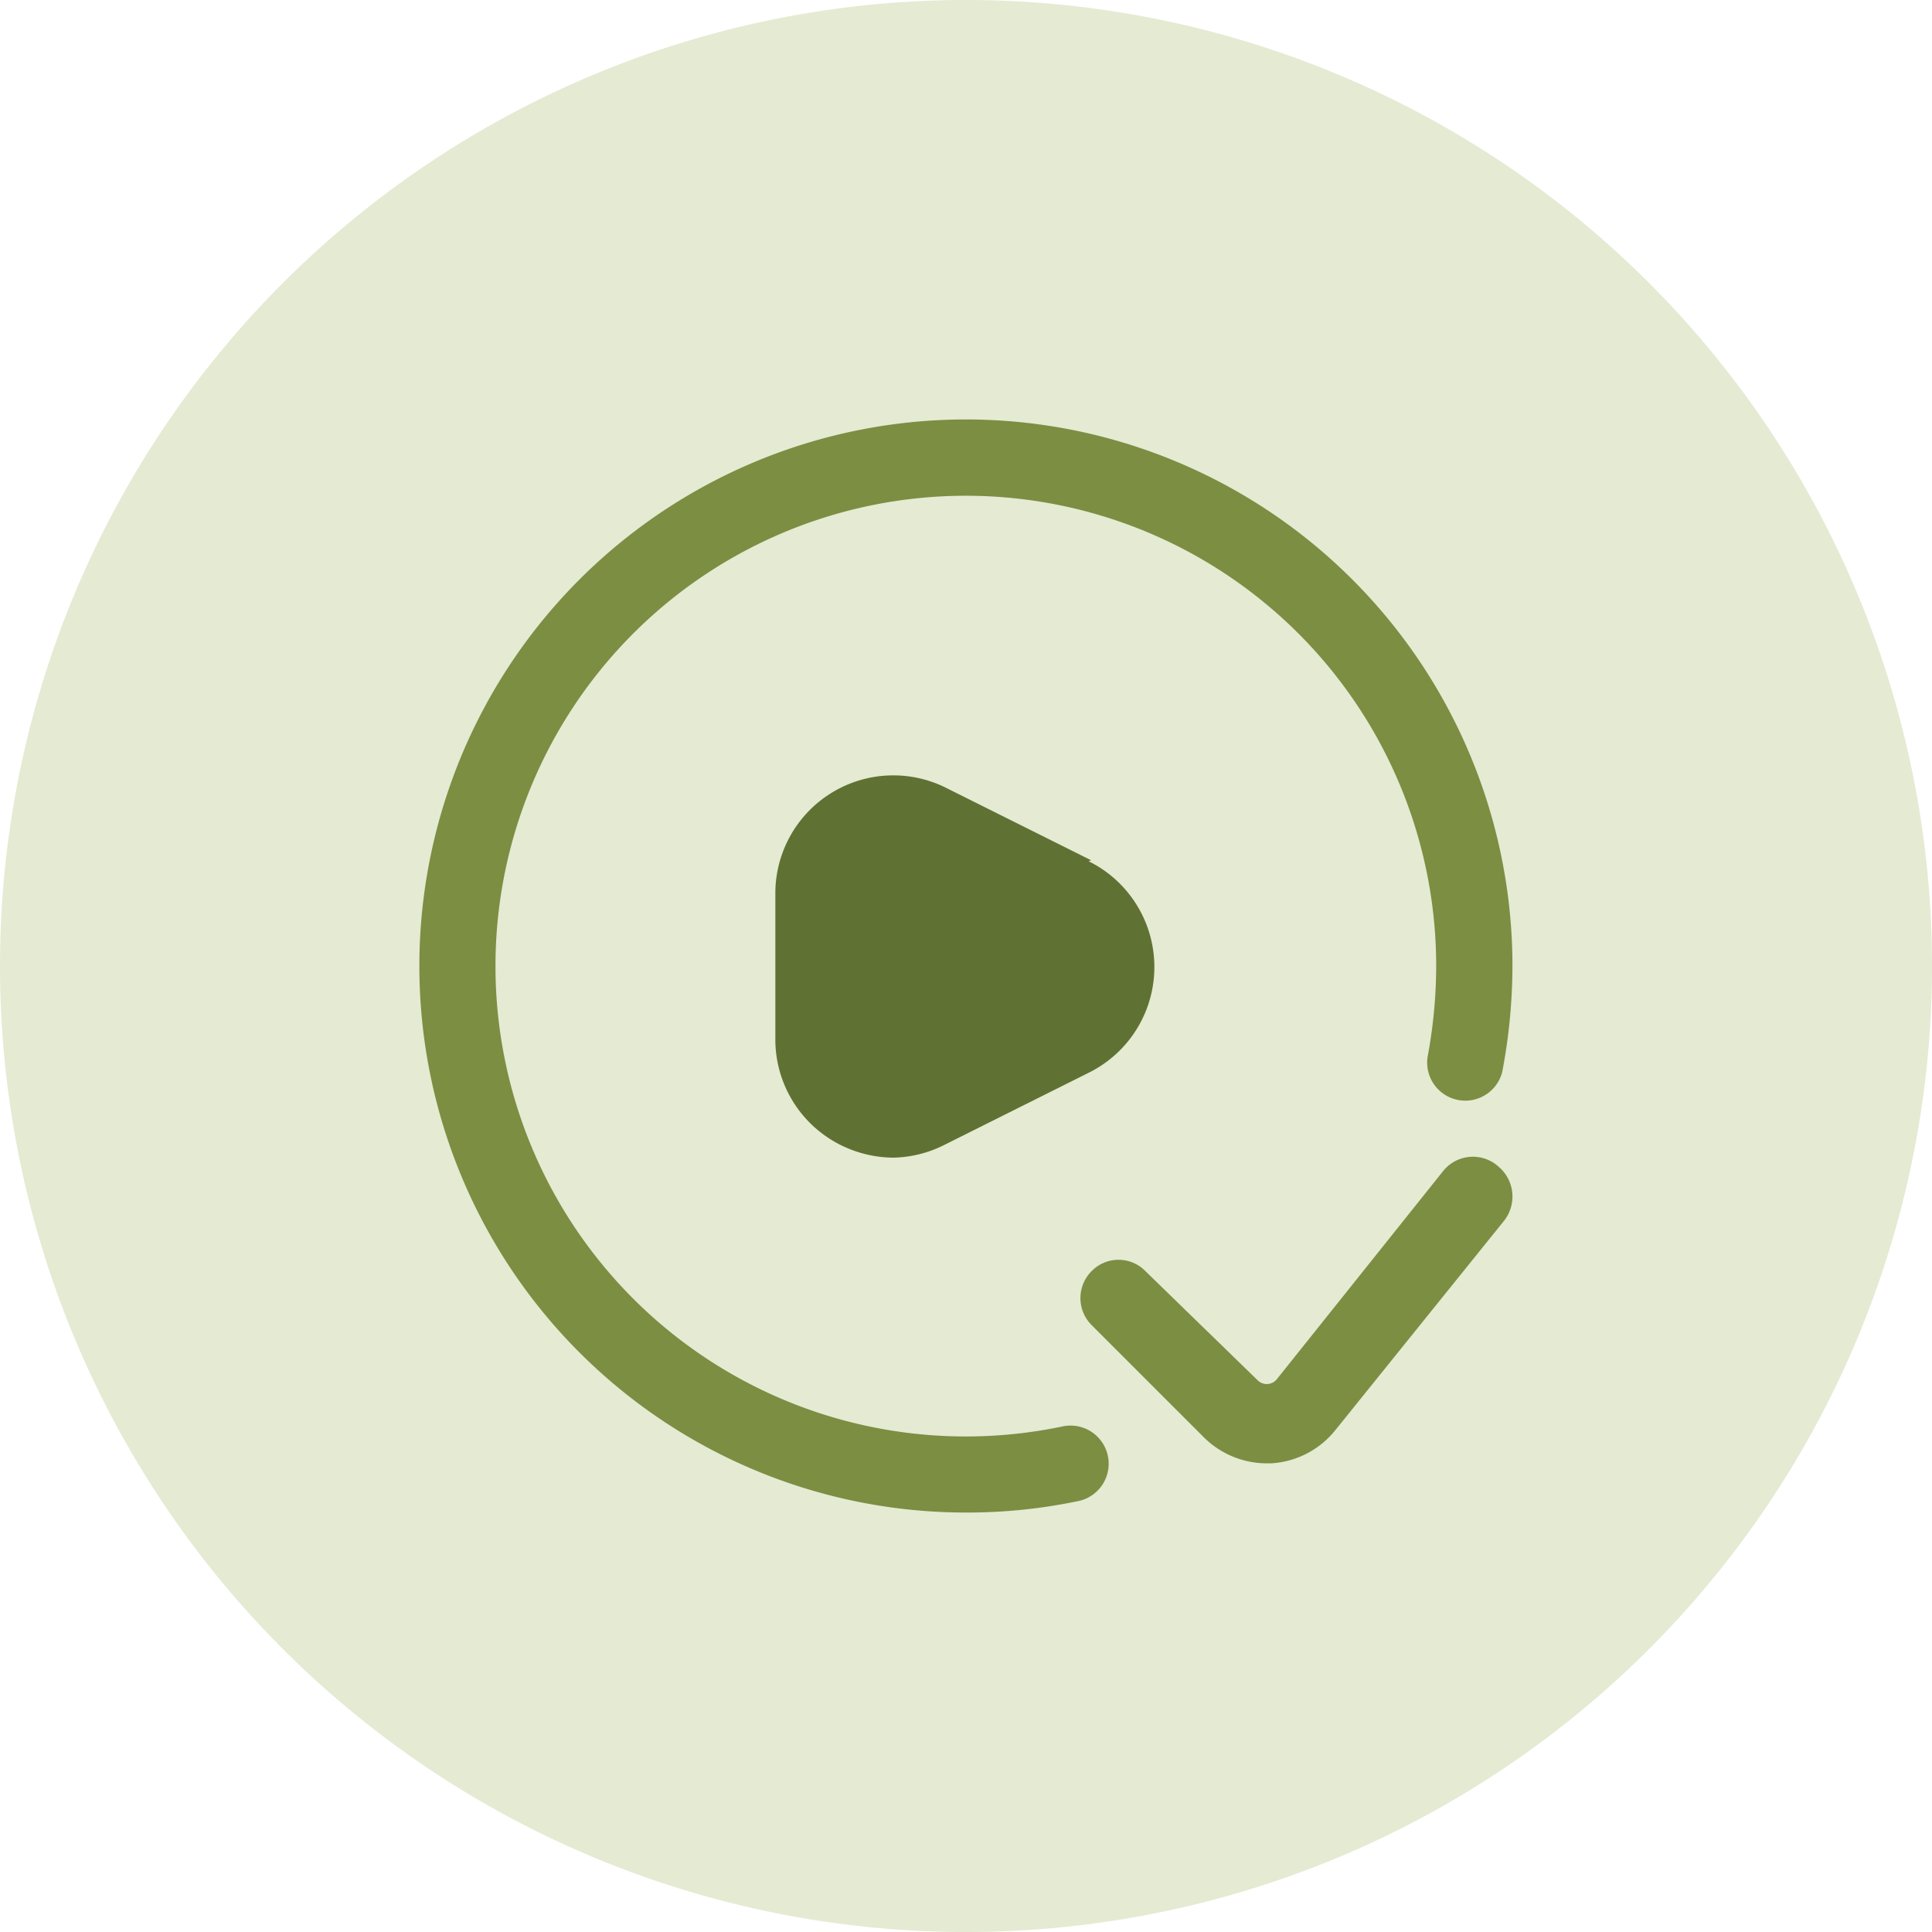
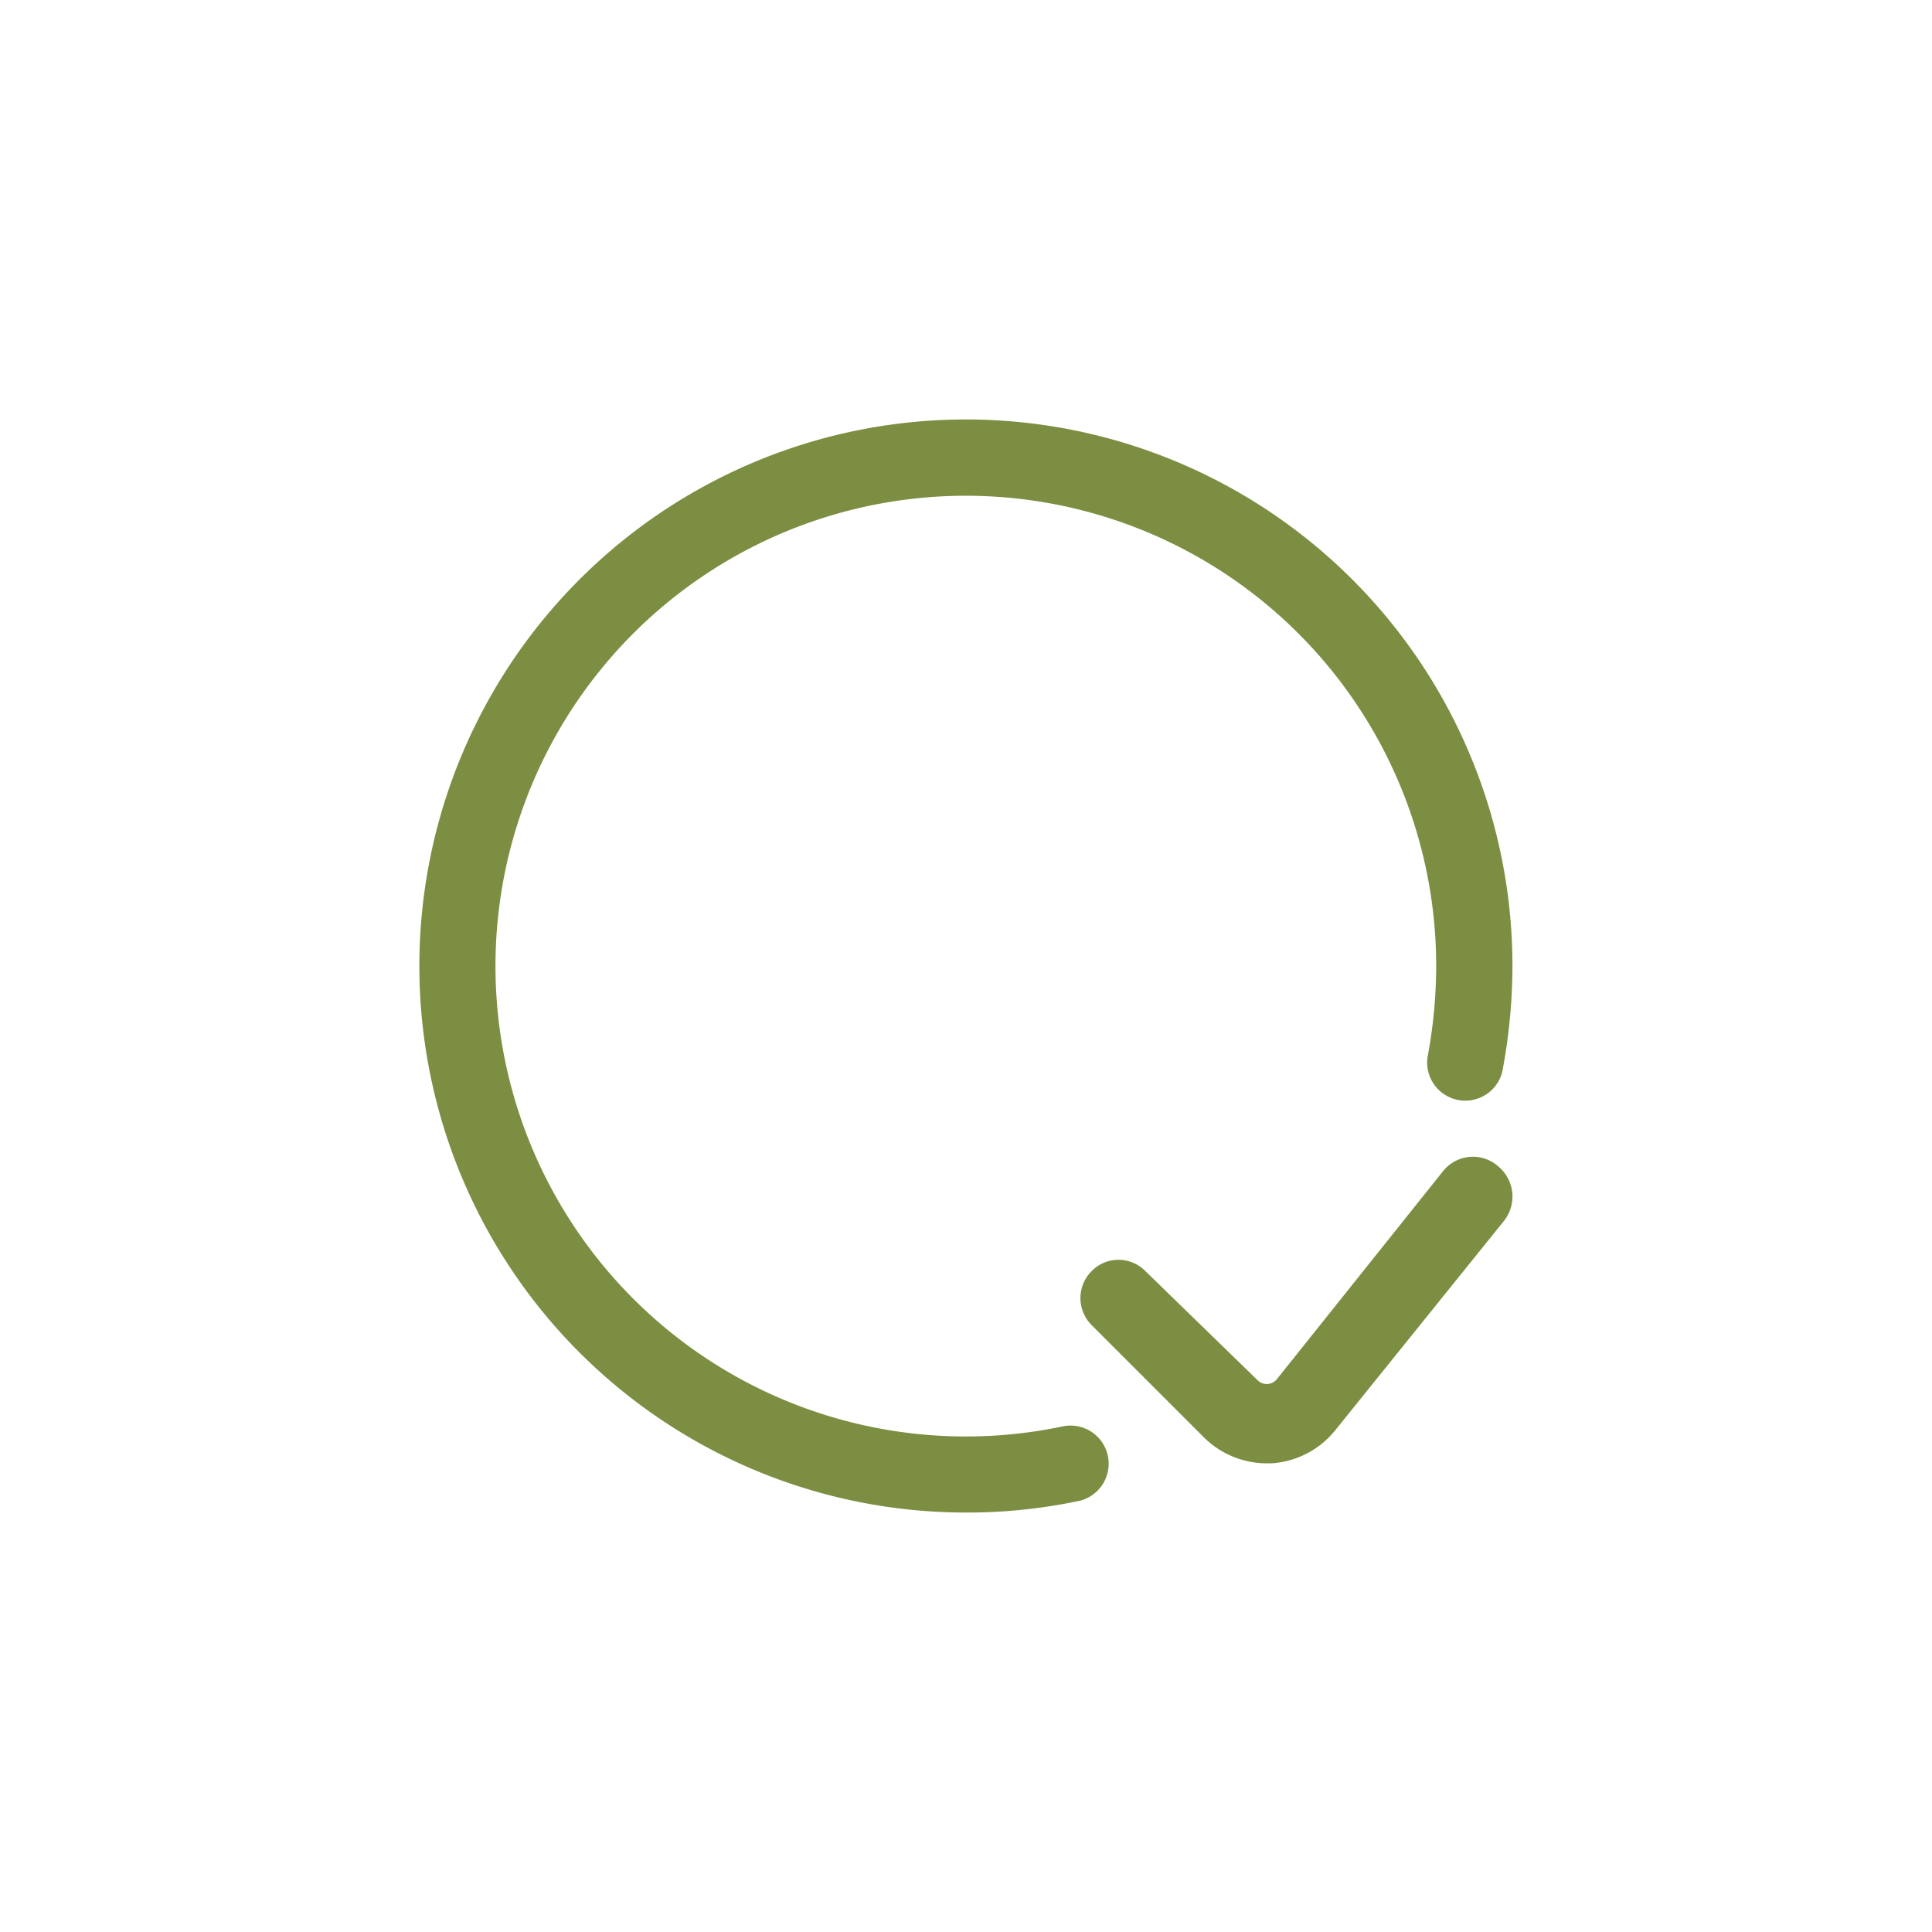
<svg xmlns="http://www.w3.org/2000/svg" width="82.754" height="82.754" viewBox="0 0 82.754 82.754">
  <defs>
    <clipPath id="clip-path">
      <path id="Path_9853" data-name="Path 9853" d="M0,10.754H82.754V-72H0Z" transform="translate(0 72)" fill="none" />
    </clipPath>
    <clipPath id="clip-path-2">
-       <rect id="Rectangle_2923" data-name="Rectangle 2923" width="103" height="92" transform="translate(0.15 -0.133)" fill="none" />
-     </clipPath>
+       </clipPath>
  </defs>
  <g id="Group_8525" data-name="Group 8525" transform="translate(-1227.428 -11523.965)">
    <g id="Group_8467" data-name="Group 8467" transform="translate(0 1308.965)">
      <g id="Group_8323" data-name="Group 8323" transform="translate(14.305 7576.877)">
        <g id="Group_7796" data-name="Group 7796" transform="translate(1213.123 2710.123)">
          <g id="Group_7793" data-name="Group 7793" transform="translate(0 -72)" clip-path="url(#clip-path)">
            <g id="Group_7789" data-name="Group 7789" transform="translate(-10.273 -7.99)" opacity="0.26">
              <g id="Group_7788" data-name="Group 7788" transform="translate(0 0)">
                <g id="Group_7787" data-name="Group 7787" clip-path="url(#clip-path-2)">
                  <g id="Group_7786" data-name="Group 7786" transform="translate(10.273 7.99)">
                    <path id="Path_9849" data-name="Path 9849" d="M5.377,10.754A41.377,41.377,0,0,0,46.754-30.623,41.377,41.377,0,0,0,5.377-72,41.377,41.377,0,0,0-36-30.623,41.377,41.377,0,0,0,5.377,10.754" transform="translate(36 72)" fill="#99af54" />
                  </g>
                </g>
              </g>
            </g>
          </g>
        </g>
      </g>
    </g>
    <g id="Layer_50" data-name="Layer 50" transform="translate(1244.145 11540.682)">
      <path id="Path_10276" data-name="Path 10276" d="M28.754,44.39A20.147,20.147,0,1,1,44.8,24.66a21.3,21.3,0,0,1-.37,3.9,1.633,1.633,0,0,0,3.2.632,24.368,24.368,0,0,0,.436-4.53A23.41,23.41,0,1,0,24.66,48.07a23.1,23.1,0,0,0,4.747-.479,1.634,1.634,0,1,0-.653-3.2Z" fill="#7c8e42" />
-       <path id="Path_10277" data-name="Path 10277" d="M21.774,11.888,15.589,8.8a5.052,5.052,0,0,0-7.339,4.53V19.51a5.052,5.052,0,0,0,2.4,4.355,5.139,5.139,0,0,0,2.657.762,5.052,5.052,0,0,0,2.178-.544l6.185-3.092a5.052,5.052,0,0,0,0-9.059Z" transform="translate(8.244 8.242)" fill="#607233" />
      <path id="Path_10278" data-name="Path 10278" d="M29.841,16.3l-7.186,8.994a.554.554,0,0,1-.806.044l-4.813-4.682a1.611,1.611,0,0,0-2.308,0,1.633,1.633,0,0,0,0,2.308l4.813,4.813a3.833,3.833,0,0,0,2.7,1.111h.174a3.811,3.811,0,0,0,2.766-1.437l7.23-8.972a1.677,1.677,0,0,0-.261-2.308,1.633,1.633,0,0,0-2.308.131Z" transform="translate(15.311 17.075)" fill="#7c8e42" />
    </g>
  </g>
</svg>